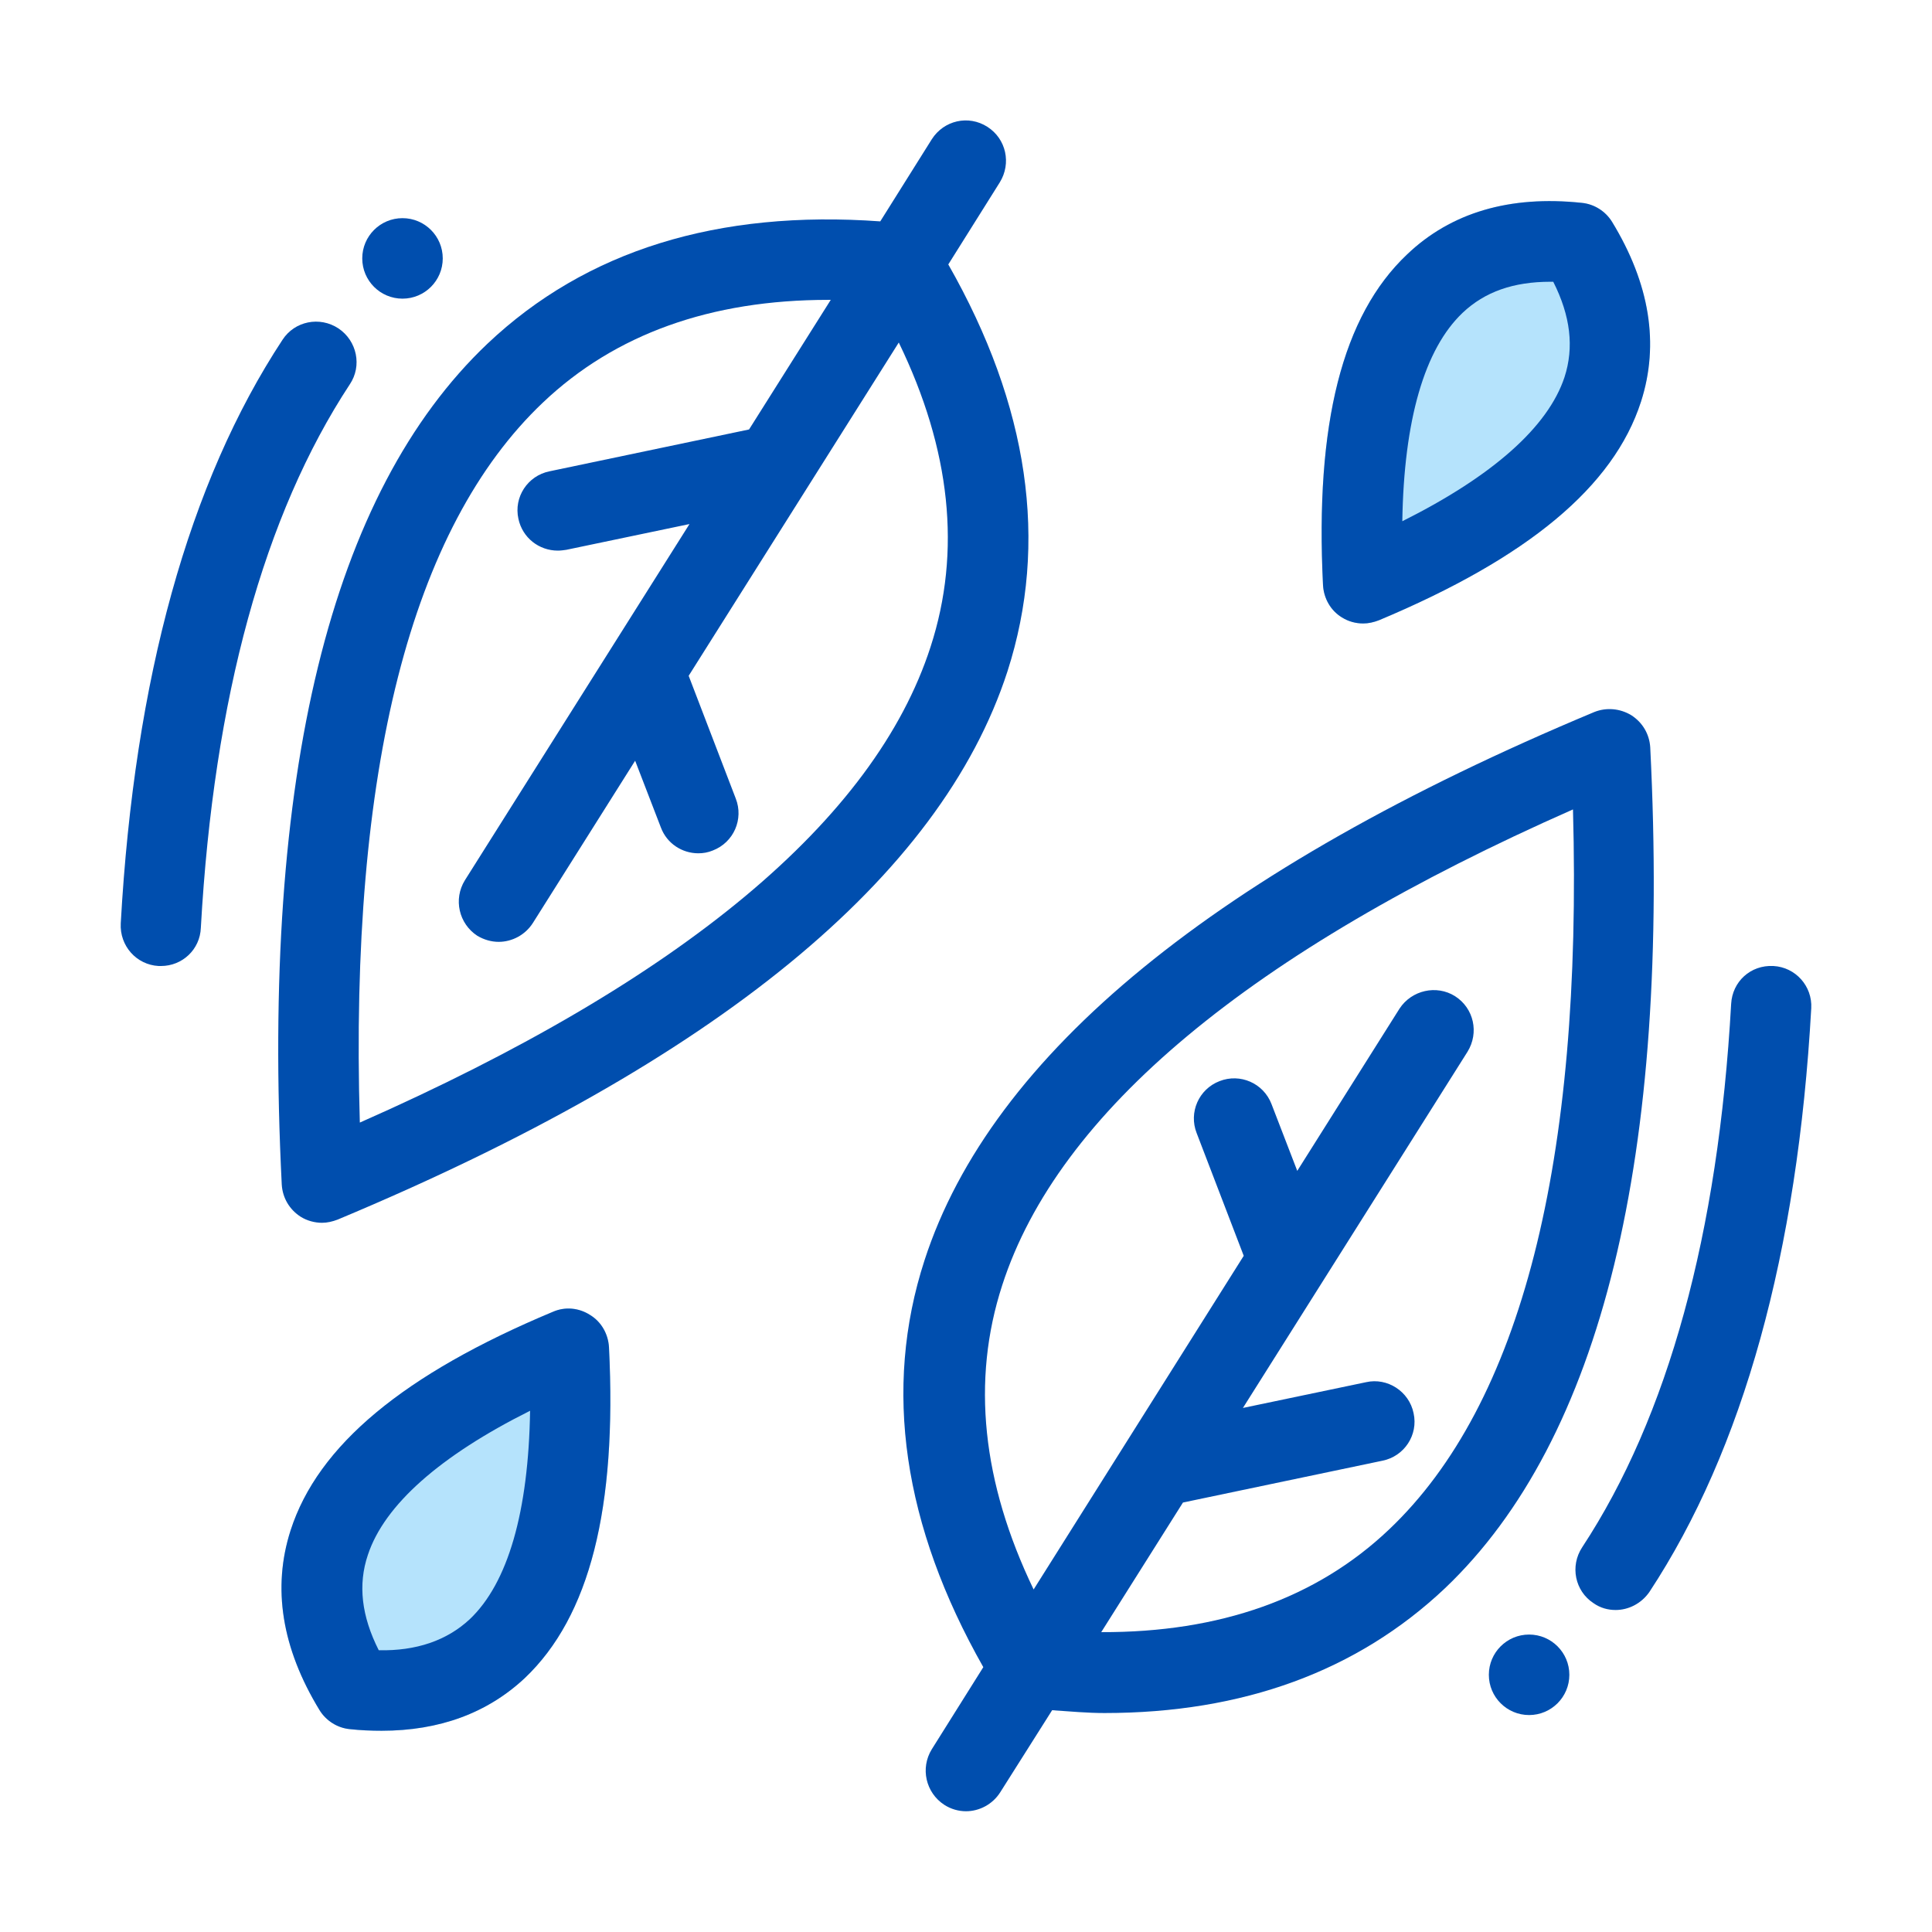
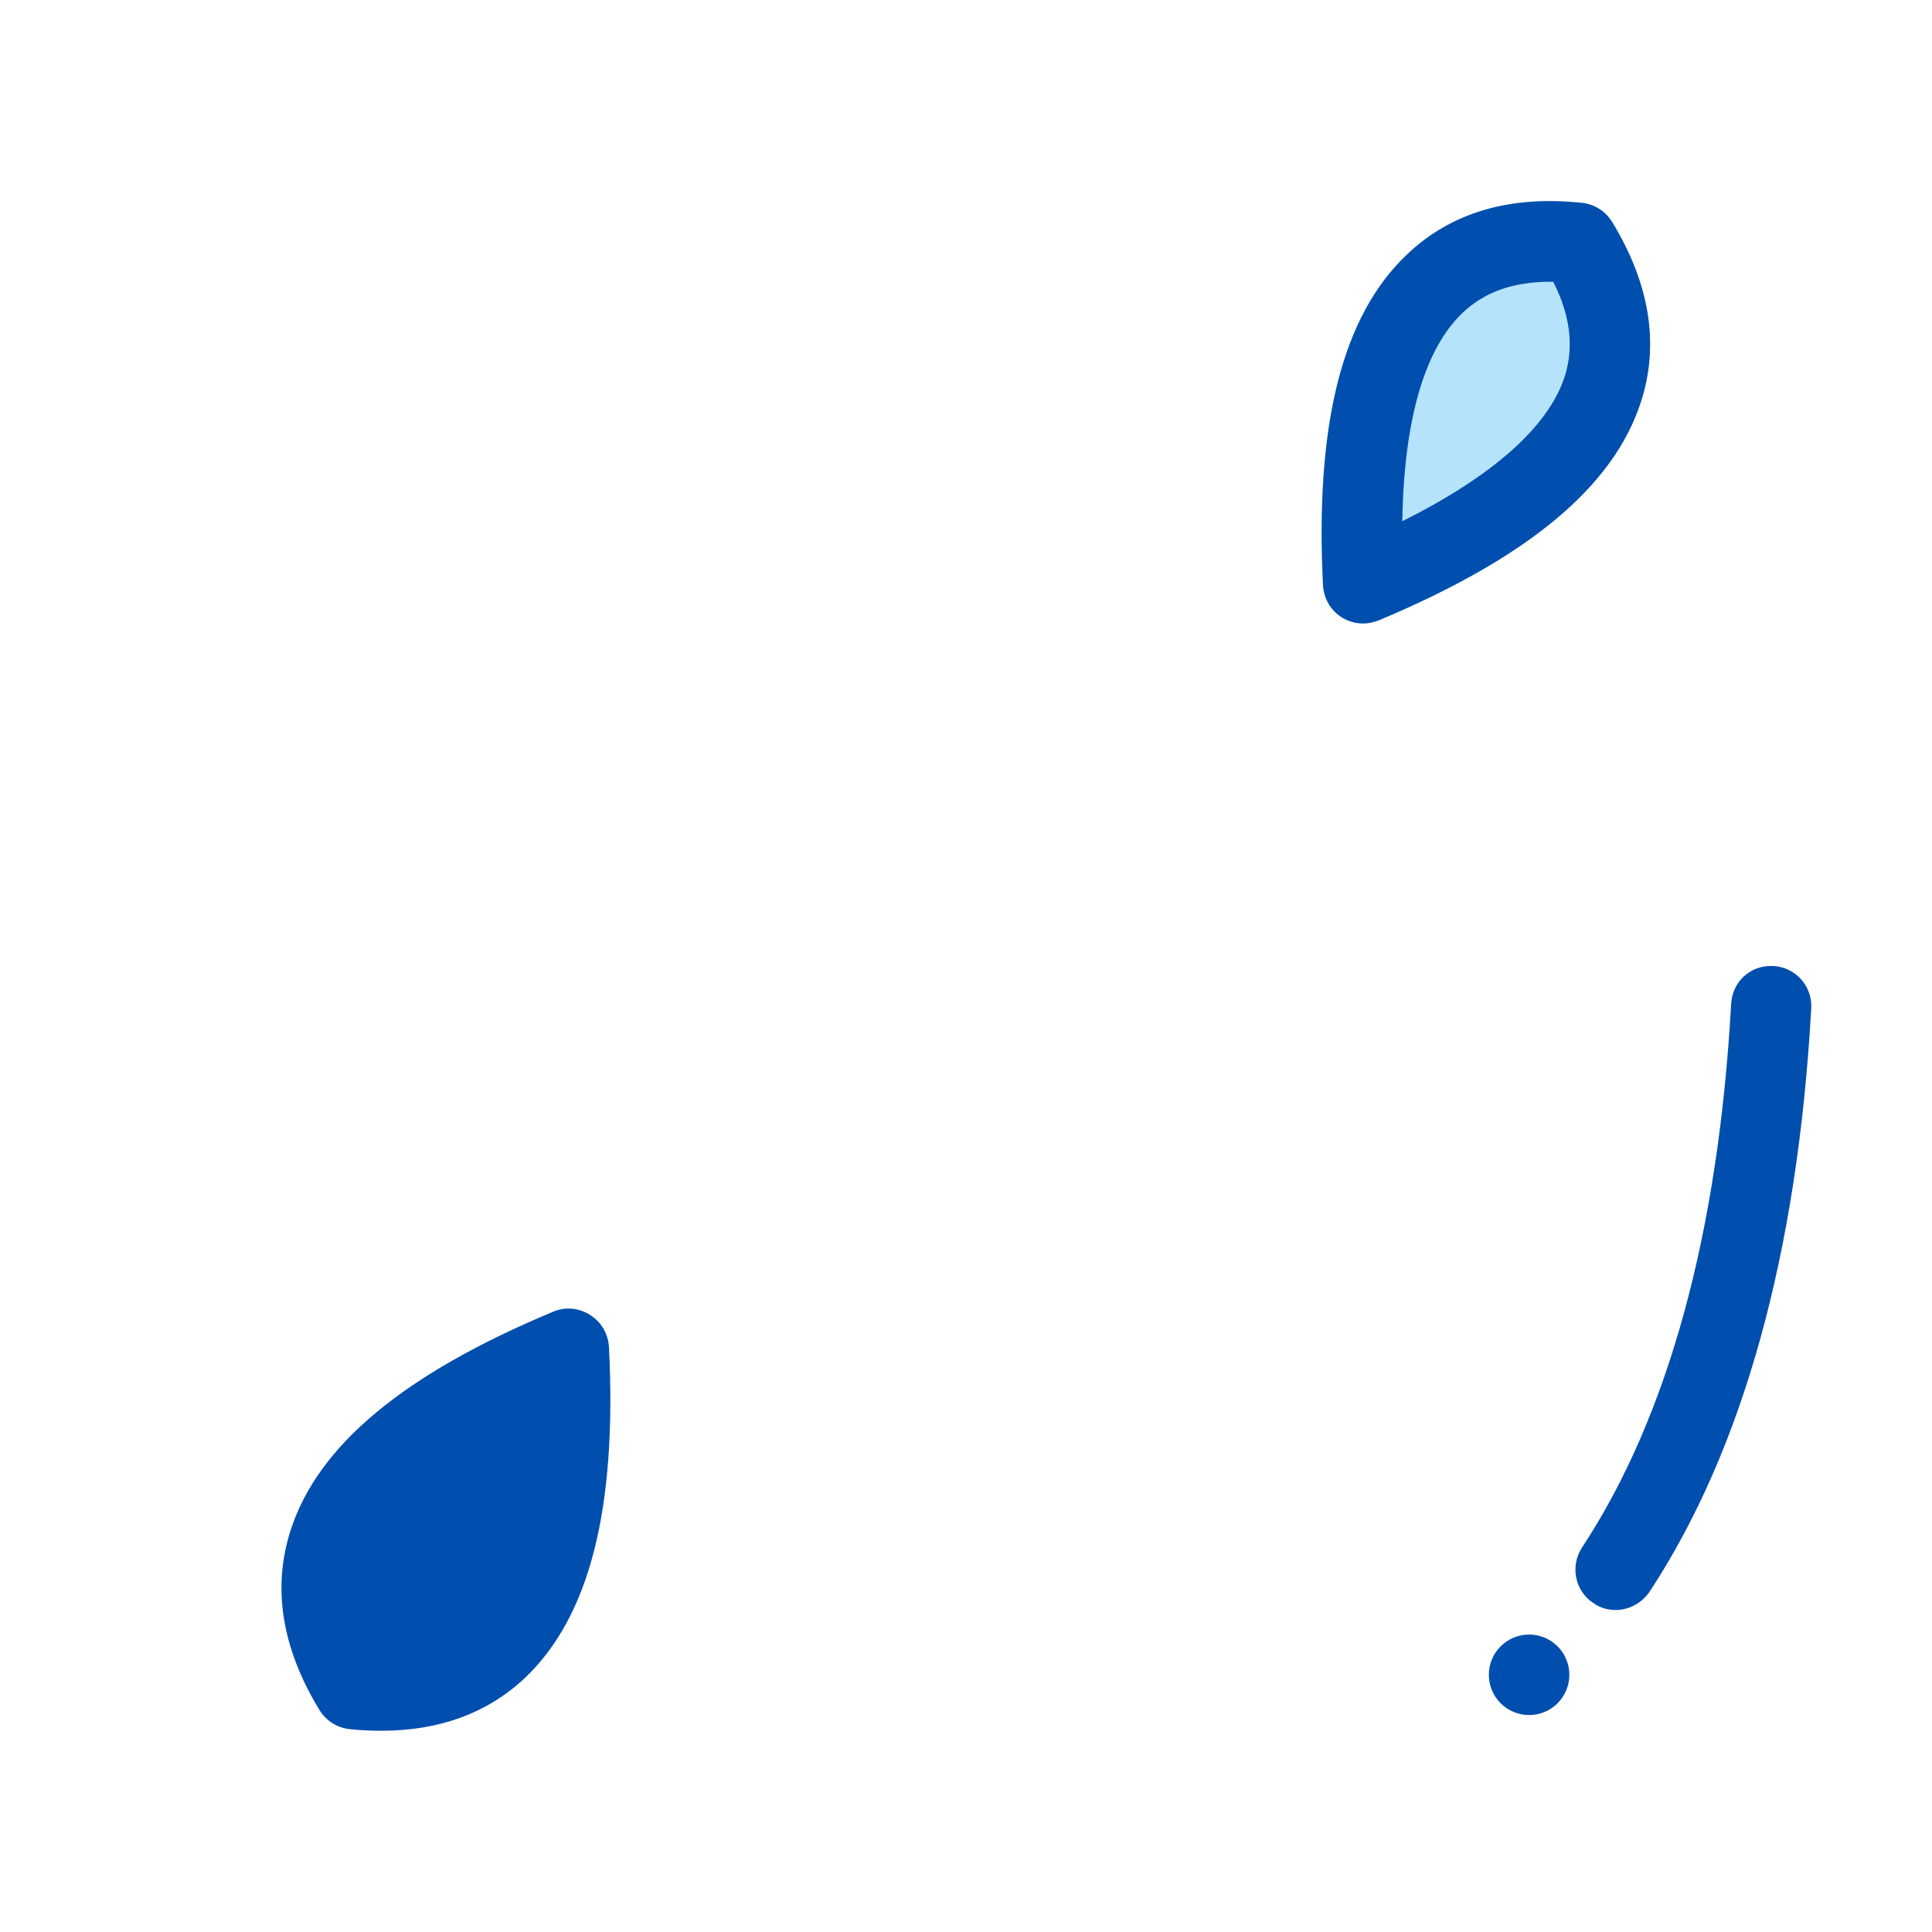
<svg xmlns="http://www.w3.org/2000/svg" width="512" viewBox="0 0 48 48" height="512">
  <g fill="#b5e3fc" id="Layer_1">
    <path d="m33.87 15.49c-.19 0-.37-.05-.53-.15-.28-.17-.45-.47-.47-.8-.2-4.01.48-6.7 2.09-8.22 1.09-1.04 2.55-1.47 4.34-1.28.31.03.59.21.75.47.94 1.54 1.18 3.04.72 4.47-.68 2.11-2.81 3.88-6.51 5.43-.13.05-.26.08-.39.08z" />
-     <path d="m9.48 43c-.25 0-.52-.01-.79-.04-.31-.03-.59-.21-.75-.47-.94-1.54-1.18-3.04-.72-4.47.68-2.11 2.81-3.88 6.52-5.43.3-.13.64-.1.92.08.28.17.45.47.47.8.2 4.01-.48 6.69-2.09 8.22-.93.87-2.12 1.31-3.56 1.31z" />
  </g>
  <g fill="#004eae" id="Layer_2">
-     <path d="m23.56 6.57 1.28-2.04c.29-.47.16-1.08-.31-1.38s-1.08-.16-1.38.31l-1.28 2.04c-4.03-.29-7.31.72-9.76 3.04-3.9 3.7-5.62 10.73-5.11 20.89.02.33.19.62.47.8.16.1.35.15.53.15.13 0 .26-.03.39-.08 9.38-3.92 14.98-8.5 16.64-13.62 1.03-3.2.53-6.6-1.47-10.11zm-.44 9.5c-1.39 4.3-6.16 8.28-14.18 11.82-.26-8.77 1.27-14.78 4.55-17.89 1.79-1.7 4.17-2.55 7.09-2.55h.06l-2.03 3.22-4.96 1.04c-.54.11-.89.64-.77 1.18.1.47.51.79.98.79.07 0 .14-.01.21-.02l3.06-.64-5.58 8.85c-.29.47-.15 1.08.31 1.38.17.1.35.15.53.15.33 0 .66-.17.85-.47l2.54-4.03.64 1.66c.15.4.53.64.93.64.12 0 .24-.02.36-.07.52-.2.77-.78.57-1.29l-1.17-3.05 5.22-8.28c1.29 2.66 1.56 5.19.79 7.56z" />
-     <path d="m41 18.57c-.02-.33-.19-.62-.47-.8-.28-.17-.62-.2-.92-.08-9.38 3.92-14.98 8.5-16.64 13.62-1.04 3.2-.53 6.6 1.46 10.11l-1.28 2.04c-.29.47-.15 1.08.31 1.38.17.11.36.16.54.16.33 0 .66-.17.85-.47l1.29-2.04c.44.03.88.07 1.3.07 3.44 0 6.28-1.04 8.46-3.1 3.89-3.7 5.61-10.73 5.1-20.89zm-6.49 19.43c-1.8 1.71-4.2 2.56-7.15 2.55l2.03-3.22 4.96-1.04c.54-.11.89-.64.77-1.18-.11-.54-.65-.89-1.18-.77l-3.06.64 5.58-8.85c.29-.47.16-1.08-.31-1.38-.46-.29-1.08-.15-1.38.31l-2.54 4.03-.64-1.66c-.2-.52-.78-.77-1.29-.57-.52.2-.77.78-.57 1.29l1.17 3.05-5.22 8.29c-1.28-2.66-1.55-5.19-.78-7.56 1.39-4.3 6.16-8.28 14.18-11.82.24 8.77-1.29 14.78-4.57 17.89z" />
    <circle r="1" cy="41.61" cx="37.99" />
-     <circle r="1" cy="6.42" cx="10" />
    <path d="m40.14 40c-.19 0-.38-.05-.55-.17-.46-.3-.59-.92-.28-1.39 2.13-3.24 3.38-7.78 3.7-13.5.03-.55.48-.97 1.05-.94.55.03.97.5.94 1.05-.34 6.08-1.69 10.96-4.02 14.5-.2.29-.52.45-.84.45z" />
-     <path d="m4 24c-.02 0-.04 0-.06 0-.55-.03-.97-.5-.94-1.06.34-6.08 1.69-10.96 4.02-14.5.3-.46.92-.59 1.39-.28.46.31.59.93.28 1.39-2.13 3.24-3.38 7.78-3.7 13.5-.02.54-.46.95-.99.95z" />
    <path d="m33.87 15.49c-.19 0-.37-.05-.53-.15-.28-.17-.45-.47-.47-.8-.2-4.01.48-6.7 2.09-8.22 1.09-1.04 2.55-1.47 4.34-1.28.31.03.59.21.75.47.94 1.54 1.18 3.04.72 4.47-.68 2.11-2.81 3.88-6.51 5.43-.13.05-.26.08-.39.08zm4.65-8.49c-.92 0-1.63.25-2.18.77-.95.9-1.46 2.67-1.5 5.18 2.24-1.12 3.62-2.34 4.03-3.58.24-.74.15-1.52-.28-2.37-.02 0-.05 0-.07 0z" />
-     <path d="m9.48 43c-.25 0-.52-.01-.79-.04-.31-.03-.59-.21-.75-.47-.94-1.54-1.18-3.04-.72-4.47.68-2.11 2.81-3.88 6.52-5.43.3-.13.64-.1.92.08.28.17.45.47.47.8.2 4.01-.48 6.69-2.09 8.22-.93.87-2.12 1.31-3.56 1.31zm-.07-2c.93.02 1.69-.24 2.26-.77.95-.9 1.46-2.67 1.5-5.18-2.24 1.12-3.62 2.34-4.03 3.58-.25.74-.16 1.52.27 2.37z" />
+     <path d="m9.48 43c-.25 0-.52-.01-.79-.04-.31-.03-.59-.21-.75-.47-.94-1.54-1.18-3.04-.72-4.47.68-2.11 2.81-3.88 6.52-5.43.3-.13.64-.1.92.08.28.17.45.47.47.8.2 4.01-.48 6.69-2.09 8.22-.93.87-2.12 1.31-3.56 1.31zm-.07-2z" />
  </g>
</svg>